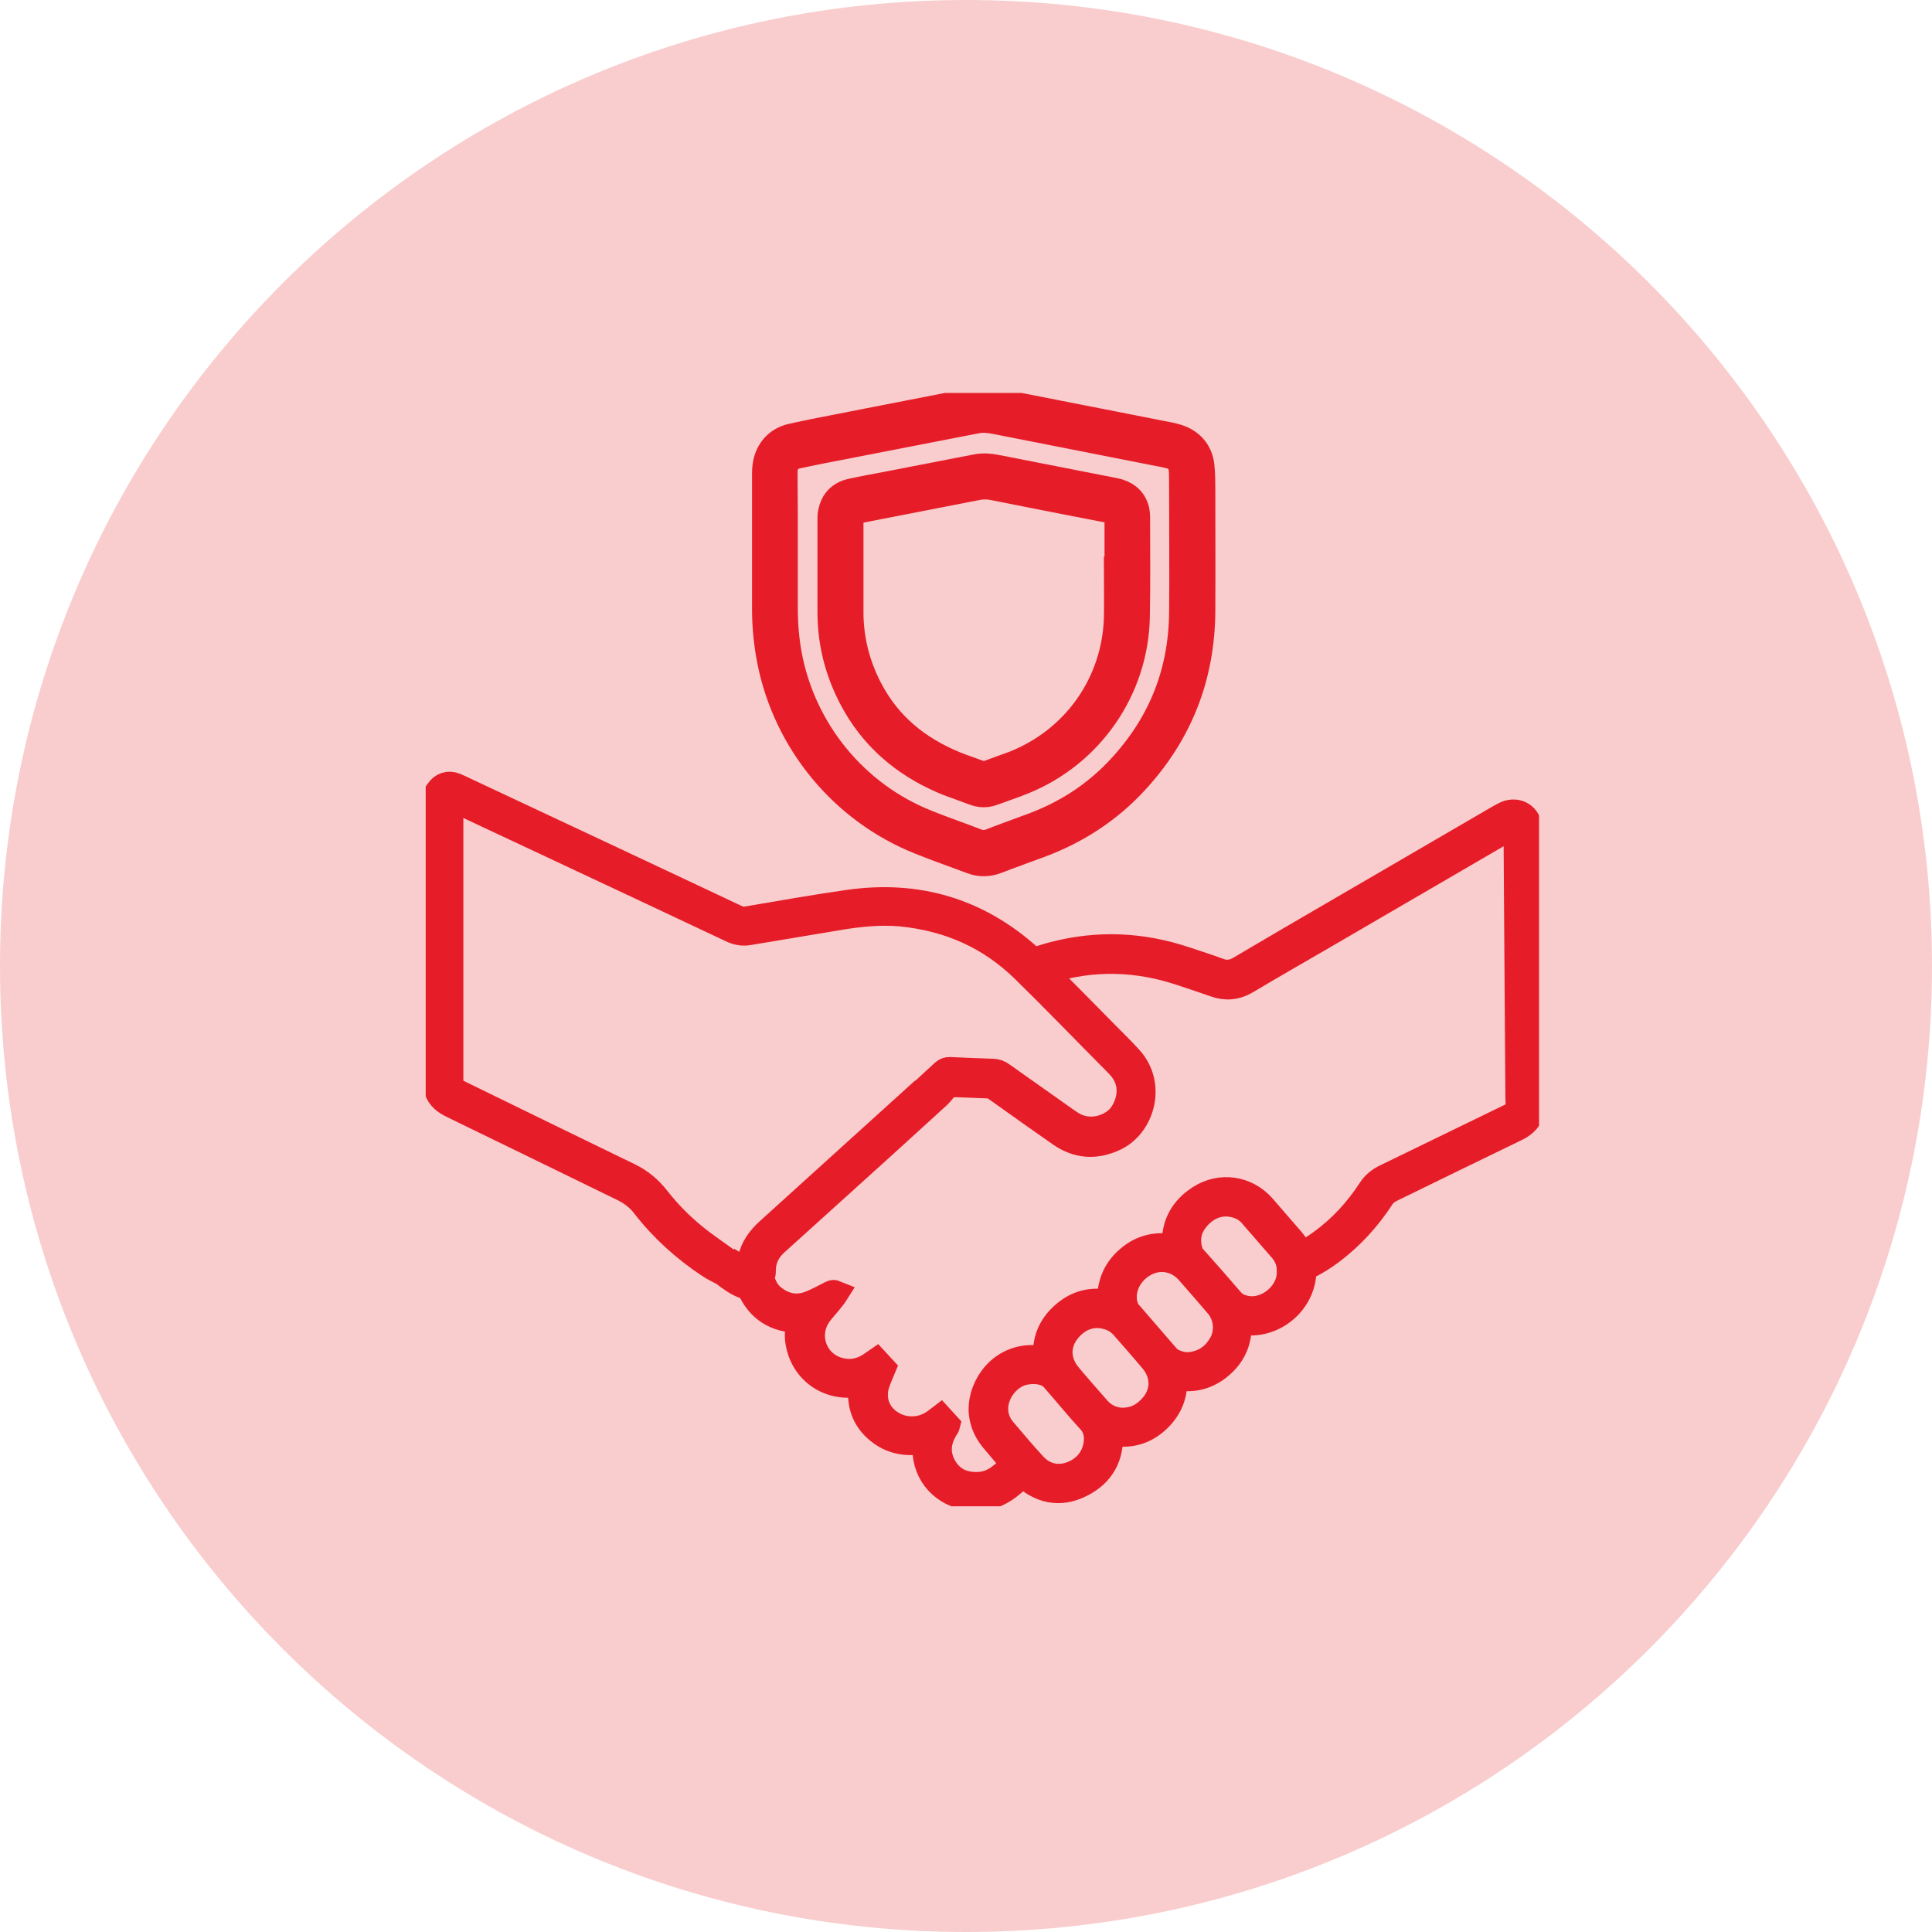
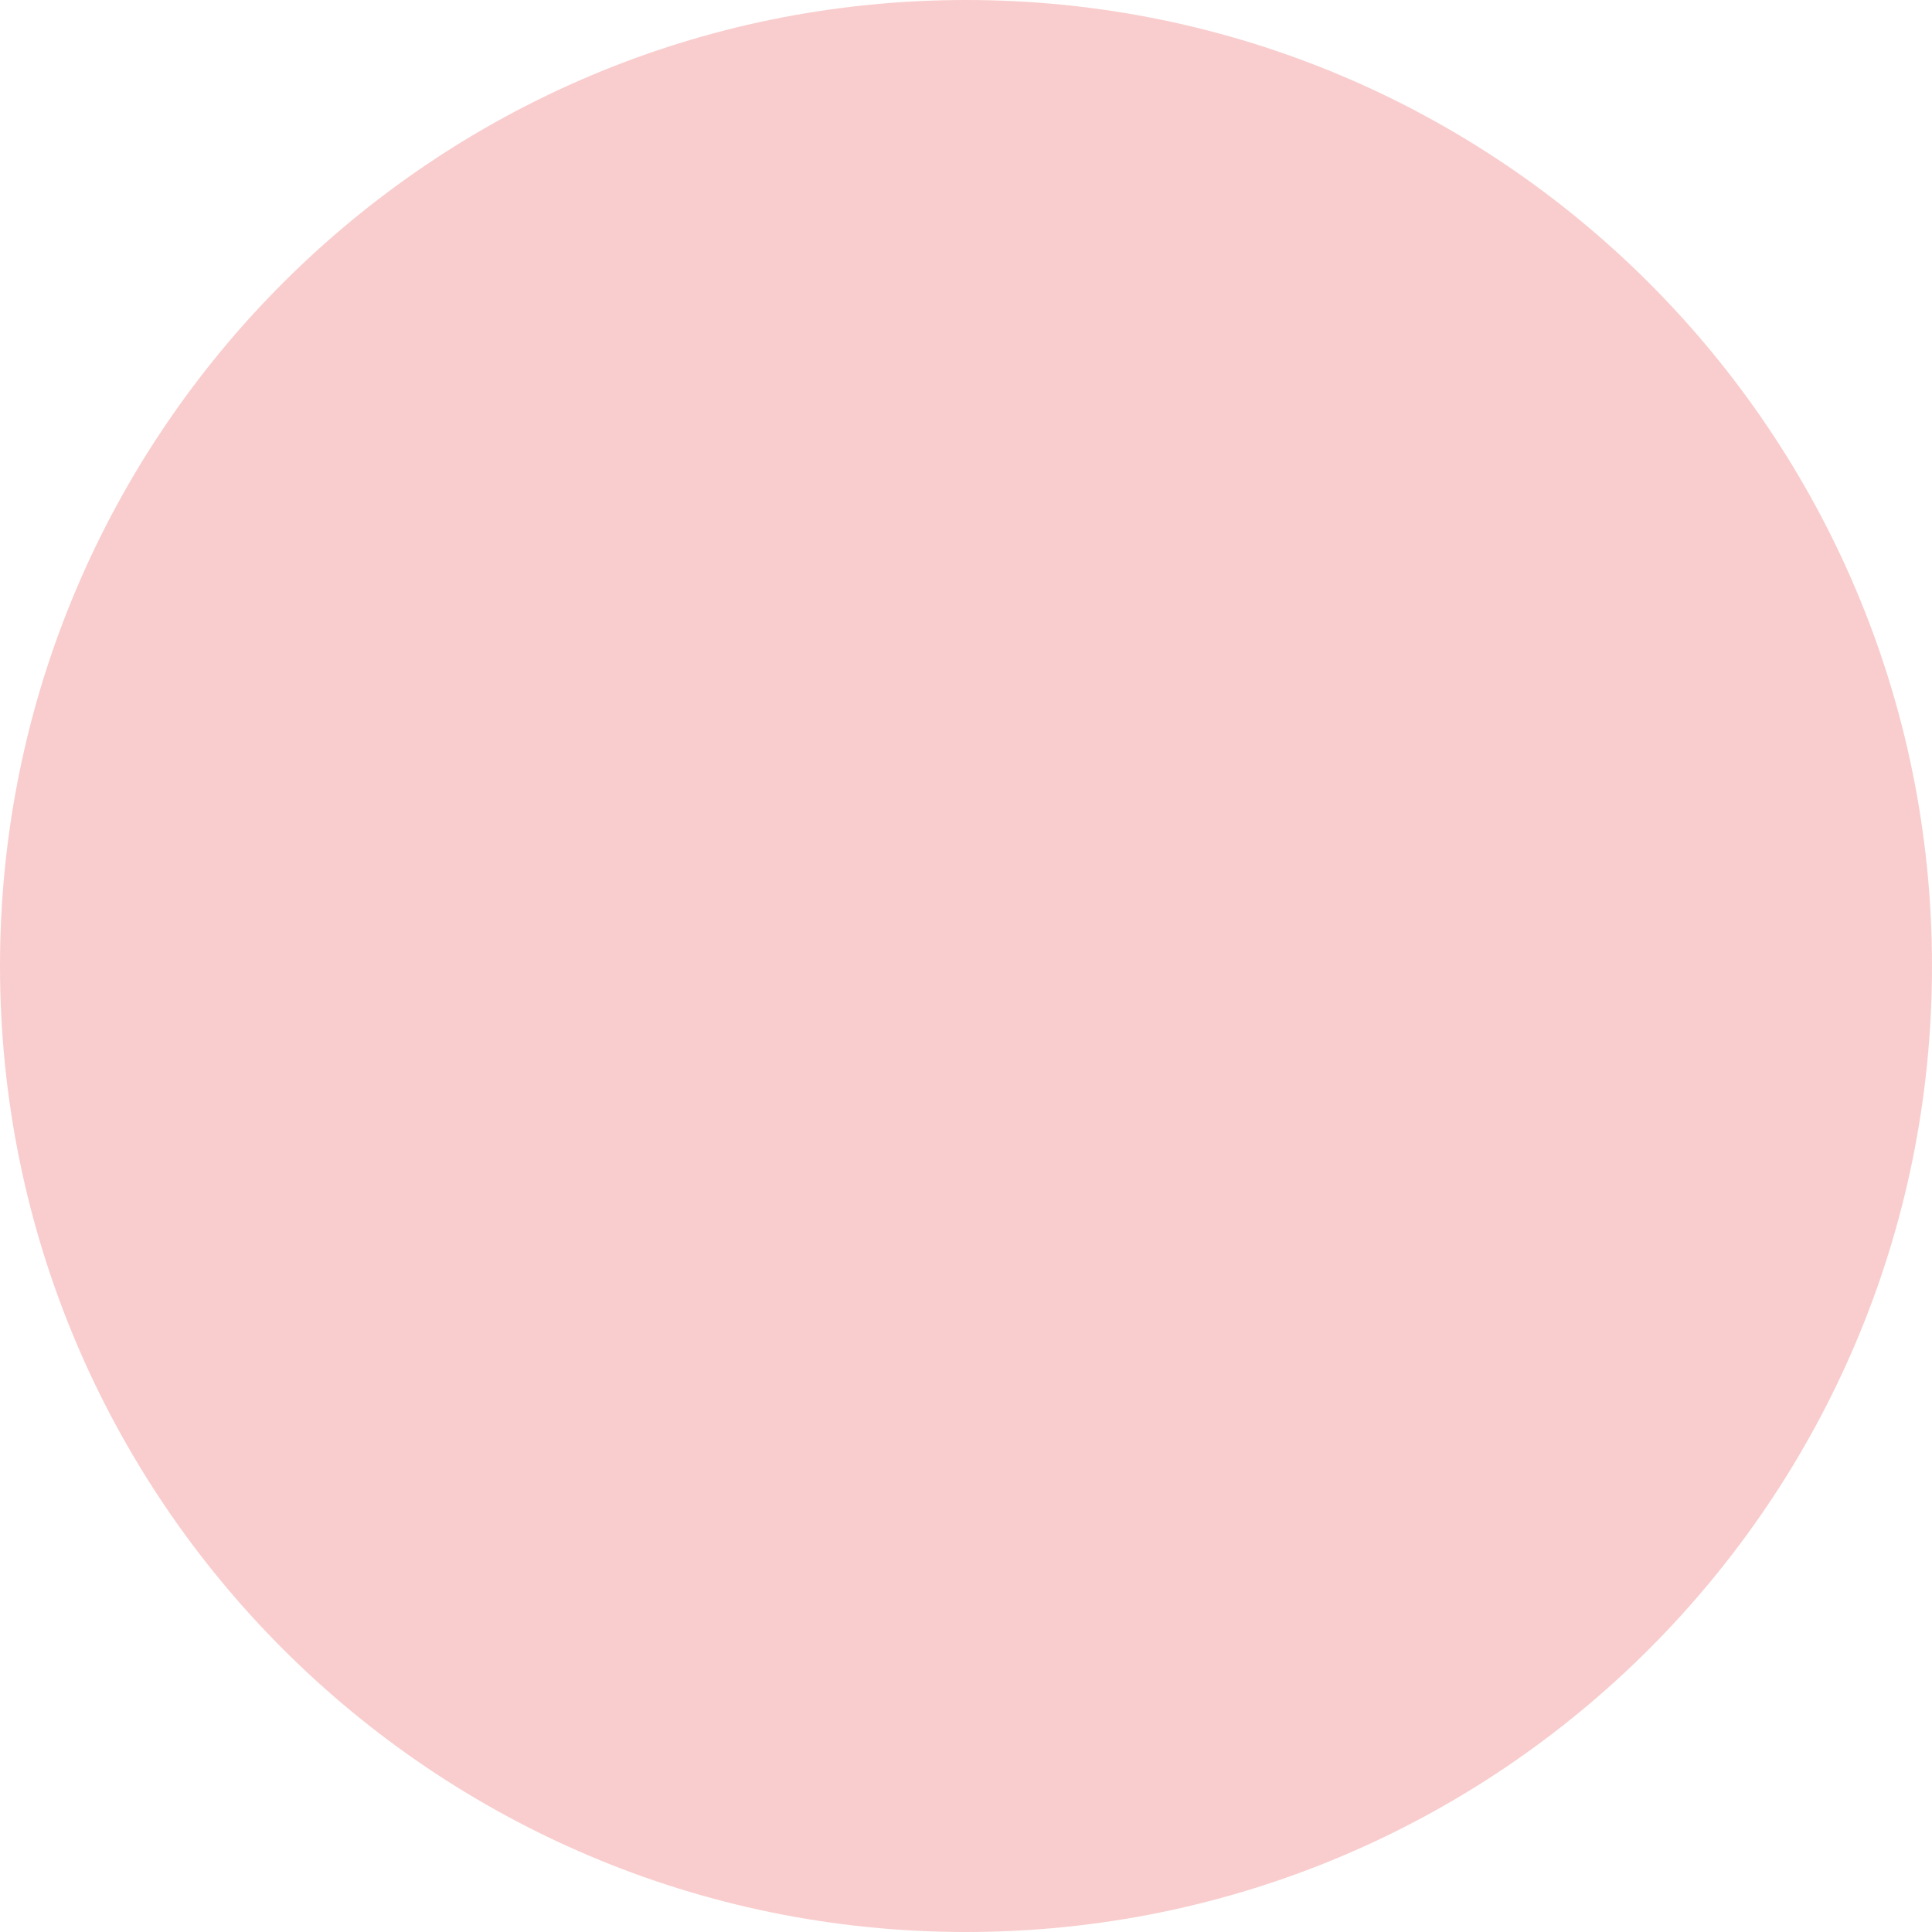
<svg xmlns="http://www.w3.org/2000/svg" width="59" height="59" viewBox="0 0 59 59" fill="none">
  <g clip-path="url(#clip0_10_2)">
    <path d="M59 29.5C59 45.792 45.792 59 29.5 59C13.208 59 0 45.792 0 29.5C0 13.208 13.208 0 29.5 0C45.792 0 59 13.208 59 29.5Z" fill="#F6B5B5" fill-opacity="0.67" />
    <g clip-path="url(#clip1_10_2)">
      <path d="M30.279 12.312C30.525 12.365 30.764 12.418 31.009 12.472C32.178 12.704 33.353 12.93 34.522 13.162C34.927 13.242 35.332 13.322 35.737 13.401C35.83 13.421 35.923 13.448 36.01 13.481C36.348 13.62 36.548 13.879 36.587 14.238C36.614 14.49 36.614 14.749 36.614 15.002C36.614 16.223 36.621 17.445 36.614 18.667C36.601 20.64 35.93 22.353 34.589 23.8C33.792 24.664 32.836 25.281 31.74 25.693C31.295 25.859 30.843 26.018 30.398 26.191C30.173 26.277 29.94 26.284 29.714 26.198C29.183 25.998 28.645 25.812 28.121 25.6C25.803 24.67 24.103 22.612 23.618 20.161C23.519 19.65 23.466 19.132 23.466 18.607C23.466 17.22 23.466 15.832 23.466 14.45C23.466 14.338 23.479 14.218 23.505 14.105C23.605 13.74 23.851 13.507 24.216 13.428C24.694 13.322 25.172 13.229 25.65 13.136C26.872 12.896 28.101 12.657 29.323 12.418C29.502 12.385 29.688 12.345 29.867 12.306C30 12.312 30.139 12.312 30.279 12.312ZM23.864 16.741C23.864 17.359 23.864 17.977 23.864 18.587C23.864 19.066 23.904 19.544 23.99 20.015C24.428 22.359 26.042 24.338 28.26 25.221C28.765 25.427 29.283 25.6 29.794 25.799C29.96 25.866 30.119 25.859 30.285 25.799C30.71 25.633 31.142 25.48 31.567 25.321C32.55 24.956 33.42 24.411 34.157 23.654C35.492 22.28 36.182 20.64 36.202 18.72C36.216 17.459 36.202 16.19 36.202 14.928C36.202 14.756 36.202 14.577 36.196 14.404C36.182 14.065 36.036 13.886 35.711 13.806C35.571 13.773 35.432 13.746 35.292 13.72C33.672 13.401 32.052 13.082 30.438 12.764C30.232 12.724 30.026 12.697 29.821 12.737C29.648 12.77 29.475 12.803 29.303 12.837C28.134 13.062 26.959 13.295 25.79 13.521C25.305 13.614 24.82 13.707 24.335 13.813C24.037 13.873 23.871 14.079 23.857 14.384C23.857 14.424 23.857 14.47 23.857 14.51C23.864 15.254 23.864 15.998 23.864 16.741Z" stroke="#E61D29" />
      <path d="M25.464 17.432C25.464 16.914 25.464 16.403 25.464 15.885C25.464 15.812 25.464 15.732 25.478 15.666C25.537 15.373 25.71 15.181 26.009 15.114C26.367 15.035 26.726 14.968 27.085 14.902C27.994 14.723 28.911 14.55 29.821 14.371C30.02 14.331 30.212 14.344 30.405 14.384C31.614 14.623 32.822 14.855 34.031 15.095C34.316 15.154 34.529 15.307 34.602 15.599C34.615 15.659 34.622 15.725 34.622 15.785C34.622 16.794 34.635 17.804 34.615 18.813C34.582 20.998 33.234 22.95 31.209 23.767C30.903 23.893 30.591 23.993 30.285 24.106C30.113 24.172 29.947 24.166 29.774 24.099C29.515 24 29.256 23.913 28.997 23.814C27.822 23.342 26.872 22.598 26.228 21.496C25.73 20.633 25.464 19.703 25.464 18.7C25.464 18.282 25.464 17.857 25.464 17.432ZM34.21 17.498C34.217 17.498 34.223 17.498 34.23 17.498C34.23 16.954 34.23 16.416 34.23 15.871C34.23 15.599 34.164 15.526 33.898 15.473C33.885 15.473 33.865 15.466 33.852 15.466C32.689 15.241 31.527 15.015 30.365 14.782C30.173 14.743 29.987 14.743 29.801 14.782C28.619 15.015 27.437 15.241 26.255 15.473C25.916 15.54 25.869 15.593 25.869 15.938C25.869 16.854 25.869 17.777 25.869 18.694C25.869 19.53 26.069 20.327 26.454 21.071C27.038 22.207 27.961 22.957 29.123 23.435C29.382 23.541 29.655 23.628 29.914 23.727C30.006 23.761 30.086 23.761 30.173 23.727C30.451 23.621 30.73 23.528 31.009 23.422C32.889 22.678 34.13 20.938 34.21 18.919C34.223 18.448 34.21 17.97 34.21 17.498Z" stroke="#E61D29" />
-       <path d="M46.734 31.889C46.728 29.989 46.721 28.084 46.715 26.184C46.715 25.886 46.715 25.587 46.695 25.294C46.675 24.916 46.336 24.717 45.991 24.863C45.918 24.896 45.851 24.936 45.778 24.976C44.138 25.932 42.491 26.888 40.851 27.845C39.848 28.429 38.852 29.007 37.856 29.598C37.65 29.717 37.444 29.744 37.218 29.657C36.873 29.531 36.528 29.418 36.182 29.305C34.868 28.867 33.539 28.807 32.198 29.153C31.986 29.206 31.773 29.279 31.554 29.345C31.521 29.312 31.488 29.286 31.448 29.252C29.867 27.818 28.015 27.273 25.916 27.572C24.88 27.718 23.851 27.904 22.822 28.077C22.702 28.097 22.596 28.084 22.483 28.03C19.74 26.736 16.991 25.447 14.242 24.159C14.129 24.106 14.009 24.046 13.896 24C13.691 23.92 13.505 23.986 13.385 24.166C13.365 24.199 13.339 24.232 13.312 24.265C13.312 27.253 13.312 30.235 13.312 33.223C13.325 33.243 13.345 33.257 13.352 33.277C13.425 33.522 13.611 33.648 13.83 33.755C15.57 34.598 17.303 35.448 19.036 36.291C19.295 36.418 19.515 36.59 19.687 36.816C20.245 37.533 20.909 38.131 21.659 38.629C21.792 38.722 21.945 38.788 22.091 38.868C22.124 38.888 22.144 38.914 22.177 38.934C22.396 39.094 22.616 39.253 22.888 39.306C23.174 39.99 23.705 40.302 24.428 40.309C24.409 40.428 24.382 40.522 24.375 40.621C24.369 40.721 24.362 40.827 24.375 40.92C24.488 41.843 25.299 42.427 26.215 42.255C26.248 42.248 26.281 42.255 26.321 42.255C26.314 42.348 26.308 42.434 26.301 42.514C26.281 42.998 26.467 43.397 26.839 43.696C27.224 44.008 27.669 44.087 28.147 44.008C28.187 44.001 28.227 44.001 28.273 43.995C28.267 44.034 28.267 44.061 28.267 44.087C28.2 44.898 28.698 45.555 29.495 45.715C29.575 45.728 29.648 45.754 29.721 45.774C29.774 45.774 29.827 45.774 29.881 45.774C29.907 45.768 29.927 45.754 29.953 45.748C30.319 45.701 30.631 45.548 30.91 45.303C31.016 45.21 31.122 45.117 31.235 45.017C31.753 45.509 32.351 45.655 33.002 45.329C33.646 45.011 33.945 44.466 33.891 43.729C34.429 43.855 34.894 43.749 35.299 43.397C35.704 43.038 35.897 42.593 35.85 42.036C36.388 42.162 36.866 42.049 37.272 41.697C37.69 41.338 37.862 40.88 37.816 40.336C38.832 40.594 39.841 39.764 39.802 38.728C39.822 38.715 39.841 38.702 39.868 38.695C40.154 38.562 40.419 38.397 40.672 38.204C41.276 37.746 41.774 37.194 42.186 36.564C42.259 36.451 42.352 36.378 42.471 36.318C43.733 35.7 45.001 35.083 46.263 34.472C46.489 34.366 46.668 34.233 46.748 33.987C46.748 33.336 46.748 32.692 46.748 32.041C46.748 31.995 46.734 31.942 46.734 31.889ZM22.934 38.443C22.908 38.576 22.895 38.715 22.875 38.868C22.795 38.841 22.729 38.802 22.655 38.755L22.649 38.775L22.078 38.423L22.071 38.41C21.839 38.244 21.62 38.091 21.407 37.932C20.902 37.547 20.444 37.102 20.052 36.597C19.827 36.311 19.548 36.079 19.222 35.919C17.482 35.076 15.743 34.226 14.003 33.376C13.963 33.356 13.93 33.336 13.89 33.316C13.797 33.27 13.75 33.19 13.75 33.084C13.75 33.038 13.75 32.991 13.75 32.938C13.75 30.215 13.75 27.499 13.75 24.777C13.75 24.644 13.75 24.511 13.75 24.358C13.823 24.385 13.877 24.411 13.936 24.438C15.039 24.956 16.148 25.474 17.25 25.992C18.95 26.789 20.65 27.586 22.35 28.389C22.509 28.462 22.662 28.495 22.841 28.469C23.784 28.309 24.727 28.157 25.67 27.997C26.275 27.898 26.879 27.838 27.497 27.891C28.957 28.03 30.226 28.582 31.275 29.611C32.172 30.488 33.041 31.391 33.925 32.281C34.018 32.373 34.104 32.46 34.19 32.553C34.682 33.084 34.502 33.715 34.237 34.073C33.971 34.419 33.327 34.671 32.763 34.352C32.69 34.312 32.616 34.259 32.55 34.213C31.899 33.755 31.248 33.29 30.598 32.832C30.511 32.765 30.412 32.732 30.305 32.732C29.867 32.719 29.436 32.699 28.997 32.679C28.938 32.679 28.878 32.699 28.831 32.739L28.234 33.29L28.167 33.336C26.6 34.757 25.026 36.178 23.459 37.6C23.2 37.839 23.007 38.104 22.934 38.443ZM32.756 45.017C32.331 45.19 31.886 45.103 31.561 44.745C31.242 44.4 30.936 44.034 30.631 43.676C30.04 42.965 30.631 42.002 31.315 41.889C31.561 41.85 31.793 41.856 32.012 41.969C32.078 42.002 32.145 42.062 32.191 42.115C32.557 42.534 32.909 42.965 33.287 43.377C33.407 43.51 33.466 43.643 33.493 43.809C33.5 43.855 33.5 43.902 33.5 43.922C33.506 44.413 33.214 44.838 32.756 45.017ZM35.133 43.018C34.881 43.271 34.629 43.384 34.277 43.39C34.018 43.384 33.739 43.284 33.526 43.045C33.227 42.7 32.922 42.361 32.63 42.009C32.298 41.611 32.264 41.119 32.537 40.714C32.763 40.375 33.221 40.03 33.818 40.203C34.011 40.256 34.177 40.355 34.31 40.508C34.609 40.853 34.914 41.192 35.206 41.544C35.585 42.002 35.558 42.593 35.133 43.018ZM37.305 41.053C37.105 41.405 36.8 41.624 36.395 41.684C36.156 41.717 35.93 41.657 35.724 41.531C35.691 41.511 35.671 41.484 35.645 41.458C35.246 41 34.854 40.541 34.456 40.083C34.423 40.05 34.403 40.004 34.383 39.964C34.363 39.904 34.343 39.844 34.33 39.778C34.316 39.718 34.316 39.652 34.316 39.585C34.323 39.127 34.642 38.695 35.1 38.516C35.518 38.357 35.977 38.469 36.289 38.815C36.601 39.167 36.906 39.519 37.205 39.871C37.477 40.203 37.517 40.688 37.305 41.053ZM37.809 39.891C37.716 39.844 37.643 39.784 37.577 39.705C37.205 39.273 36.827 38.841 36.441 38.41C36.355 38.317 36.328 38.211 36.302 38.098C36.249 37.812 36.295 37.547 36.461 37.307C36.707 36.949 37.159 36.637 37.73 36.789C37.929 36.843 38.102 36.942 38.234 37.102C38.54 37.453 38.845 37.806 39.151 38.157C39.317 38.35 39.397 38.576 39.39 38.828C39.423 39.545 38.566 40.243 37.809 39.891ZM46.15 34.087C44.875 34.704 43.6 35.328 42.325 35.946C42.126 36.039 41.973 36.165 41.853 36.351C41.449 36.969 40.957 37.507 40.353 37.945C40.154 38.091 39.954 38.217 39.715 38.323C39.609 38.038 39.403 37.839 39.217 37.62C38.998 37.367 38.779 37.115 38.56 36.862C38.068 36.298 37.265 36.185 36.641 36.59C36.136 36.916 35.864 37.38 35.884 37.991C35.884 38.018 35.884 38.044 35.884 38.071C35.884 38.078 35.877 38.078 35.864 38.104C35.352 37.991 34.874 38.091 34.469 38.443C34.057 38.795 33.878 39.246 33.911 39.804C33.367 39.678 32.895 39.791 32.49 40.15C32.078 40.508 31.906 40.96 31.952 41.491C31.766 41.484 31.594 41.471 31.421 41.478C30.412 41.544 29.907 42.507 29.987 43.171C30.02 43.463 30.14 43.722 30.325 43.948C30.491 44.147 30.664 44.346 30.83 44.546C30.877 44.599 30.916 44.652 30.976 44.712C30.664 45.011 30.372 45.323 29.907 45.349C29.462 45.376 29.084 45.23 28.845 44.844C28.605 44.459 28.612 44.061 28.838 43.669C28.858 43.629 28.884 43.596 28.904 43.563C28.911 43.556 28.911 43.543 28.918 43.516C28.858 43.45 28.791 43.377 28.718 43.297C28.665 43.337 28.625 43.37 28.579 43.404C28.187 43.702 27.663 43.736 27.244 43.49C26.812 43.237 26.62 42.773 26.759 42.288C26.806 42.122 26.886 41.962 26.959 41.783C26.905 41.723 26.832 41.65 26.759 41.571C26.7 41.611 26.646 41.65 26.6 41.684C26.268 41.909 25.909 41.956 25.538 41.83C24.834 41.584 24.568 40.747 25.006 40.13C25.119 39.977 25.252 39.837 25.372 39.685C25.418 39.625 25.465 39.572 25.511 39.499C25.431 39.466 25.391 39.512 25.338 39.532C25.152 39.625 24.973 39.725 24.78 39.804C24.369 39.977 23.977 39.917 23.625 39.645C23.492 39.545 23.393 39.413 23.326 39.26C23.273 39.154 23.24 39.047 23.28 38.921C23.293 38.881 23.293 38.835 23.293 38.795C23.293 38.45 23.439 38.171 23.691 37.945C24.336 37.367 24.973 36.783 25.617 36.205C26.627 35.295 27.636 34.379 28.639 33.462C28.745 33.363 28.831 33.237 28.938 33.111C29.044 33.111 29.183 33.104 29.316 33.111C29.595 33.117 29.881 33.137 30.159 33.144C30.259 33.144 30.339 33.177 30.425 33.237C31.076 33.702 31.72 34.16 32.377 34.618C32.909 34.99 33.466 35.023 34.051 34.744C34.861 34.359 35.226 33.13 34.496 32.327C34.27 32.081 34.031 31.842 33.798 31.61C33.181 30.979 32.557 30.355 31.939 29.73C31.926 29.717 31.919 29.704 31.906 29.677C31.946 29.657 31.986 29.644 32.019 29.631C33.387 29.212 34.748 29.252 36.103 29.711C36.435 29.823 36.767 29.93 37.099 30.049C37.438 30.169 37.75 30.142 38.062 29.956C38.832 29.498 39.609 29.053 40.386 28.602C42.259 27.512 44.131 26.423 45.997 25.334C46.05 25.301 46.11 25.268 46.17 25.248C46.243 25.221 46.283 25.248 46.303 25.321C46.316 25.374 46.316 25.427 46.316 25.48C46.323 26.131 46.323 26.775 46.329 27.426C46.343 29.312 46.356 31.198 46.369 33.084C46.369 33.31 46.369 33.529 46.382 33.755C46.382 33.907 46.309 34.007 46.15 34.087Z" stroke="#E61D29" stroke-width="0.8" />
    </g>
  </g>
  <defs>
    <clipPath id="clip0_10_2">
      <rect width="59" height="59" fill="white" />
    </clipPath>
    <clipPath id="clip1_10_2">
-       <rect width="34" height="34" fill="white" transform="translate(13 12)" />
-     </clipPath>
+       </clipPath>
  </defs>
</svg>